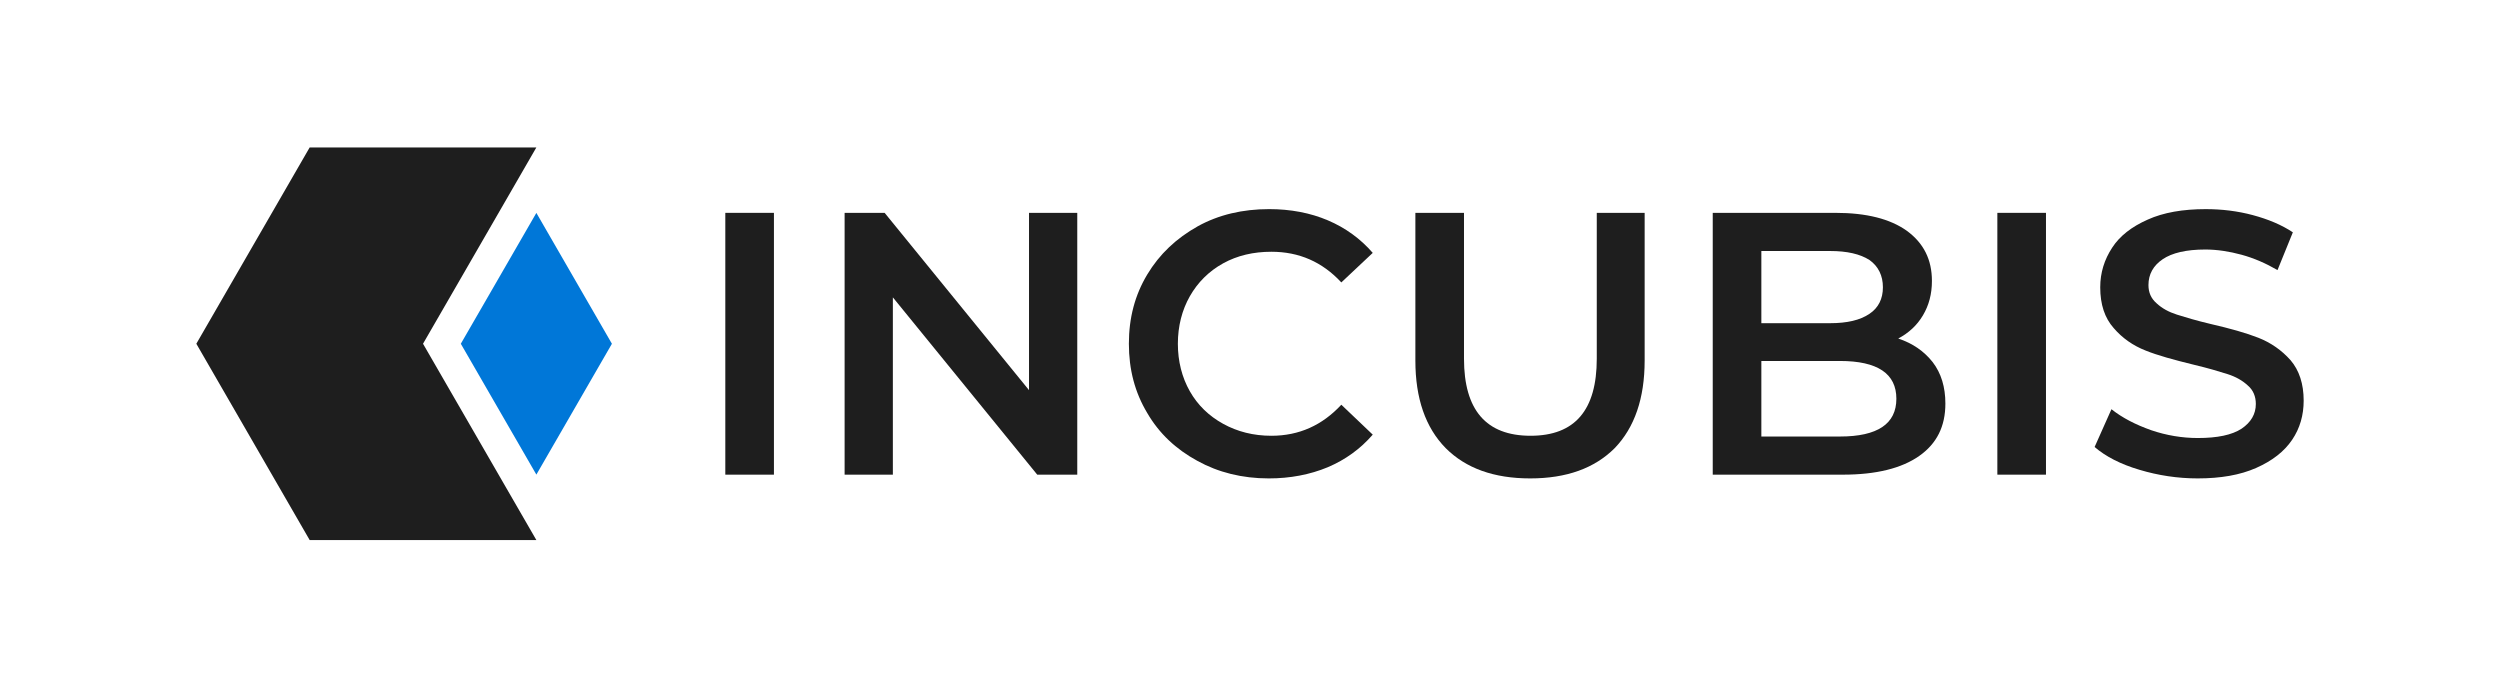
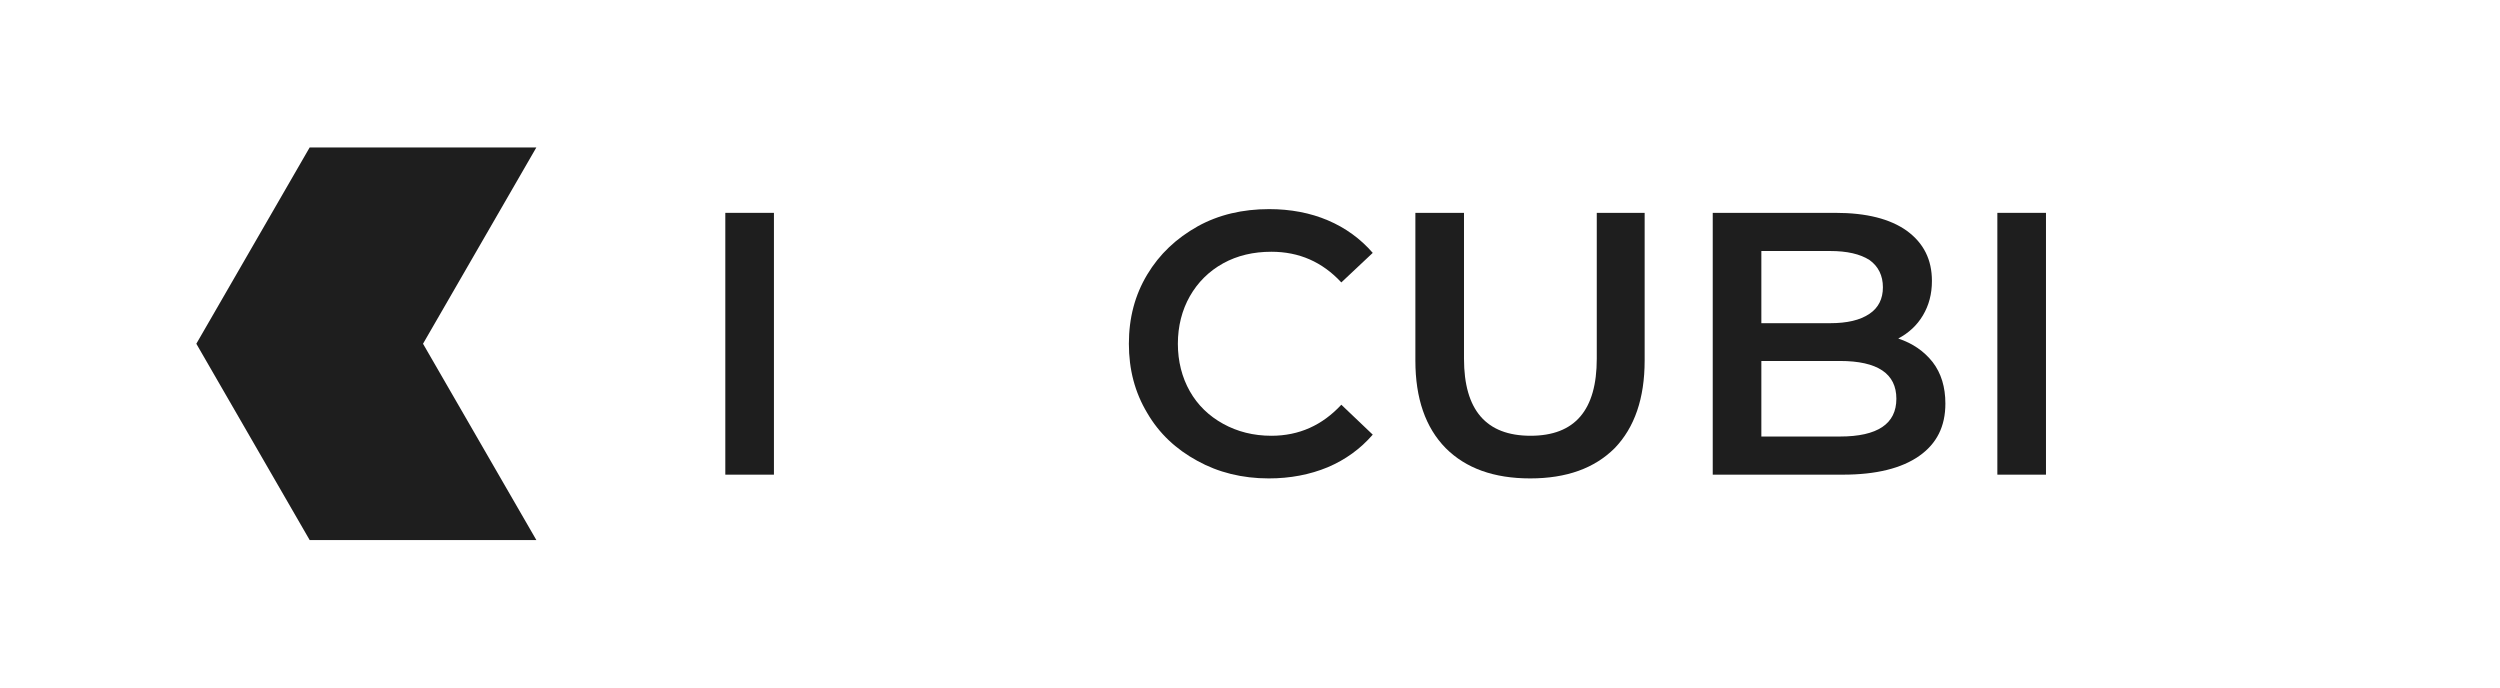
<svg xmlns="http://www.w3.org/2000/svg" id="Layer_1" data-name="Layer 1" viewBox="0 0 1920 528">
  <defs>
    <style>
      .cls-1, .cls-2 {
        fill: #1e1e1e;
      }

      .cls-2, .cls-3 {
        fill-rule: evenodd;
      }

      .cls-3 {
        fill: #0077d8;
      }
    </style>
  </defs>
  <path class="cls-2" d="m411.93,113.23l-87.05,150.77,87.05,150.77h-174.1l-87.05-150.77,87.05-150.77h174.1Z" />
  <g>
    <rect class="cls-1" x="557.04" y="163.47" width="37.34" height="201.07" />
-     <path class="cls-1" d="m827.34,163.47v201.07h-30.74l-110.88-136.16v136.16h-37.06v-201.07h30.74l110.88,136.16v-136.16h37.06Z" />
    <path class="cls-1" d="m974.41,367.42c-20.39,0-38.78-4.6-54.86-13.5-16.37-8.9-29.3-20.97-38.49-36.77-9.48-15.8-14.08-33.32-14.08-53.14s4.6-37.34,14.08-53.14c9.48-15.8,22.41-27.86,38.78-37.06,16.09-8.9,34.47-13.21,54.86-13.21,16.37,0,31.6,2.87,45.1,8.62,13.5,5.74,24.99,14.08,34.47,24.99l-24.13,22.69c-14.65-15.8-32.46-23.55-53.72-23.55-13.79,0-26.14,2.87-37.06,8.9-10.92,6.03-19.53,14.65-25.57,25.28-6.03,10.63-9.19,22.98-9.19,36.48s3.16,25.85,9.19,36.48c6.03,10.63,14.65,18.96,25.57,24.99,10.92,6.03,23.27,9.19,37.06,9.19,21.26,0,39.07-8.04,53.72-23.84l24.13,22.98c-9.48,10.92-20.97,19.25-34.47,24.99-13.79,5.74-29.01,8.62-45.39,8.62Z" />
    <path class="cls-1" d="m1175.2,367.42c-27.86,0-49.41-7.76-64.92-23.27-15.51-15.8-23.27-38.2-23.27-67.22v-113.46h37.34v112.03c0,39.35,16.95,59.17,51.13,59.17s50.84-19.82,50.84-59.17v-112.03h36.77v113.46c0,29.01-7.76,51.42-22.98,67.22-15.51,15.51-37.06,23.27-64.92,23.27Z" />
    <path class="cls-1" d="m1457.85,259.99c11.2,3.73,19.82,9.77,26.43,18.1,6.61,8.62,9.77,19.25,9.77,31.88,0,17.52-6.61,30.74-20.11,40.21-13.5,9.48-33.03,14.36-58.6,14.36h-99.96v-201.07h94.22c23.84,0,41.94,4.6,54.86,13.79,12.93,9.48,19.25,22.12,19.25,38.49,0,10.05-2.3,18.67-6.89,26.43-4.6,7.76-10.92,13.5-18.96,17.81Zm-105.13-67.22v55.44h52.85c12.93,0,22.98-2.3,30.16-7.18,6.89-4.6,10.34-11.49,10.34-20.39s-3.45-16.09-10.34-20.97c-7.18-4.6-17.23-6.89-30.16-6.89h-52.85Zm60.32,142.48c29.01,0,43.37-9.77,43.37-29.01s-14.36-29.01-43.37-29.01h-60.32v58.02h60.32Z" />
    <rect class="cls-1" x="1533.97" y="163.47" width="37.34" height="201.07" />
-     <path class="cls-1" d="m1687.94,367.42c-15.51,0-30.45-2.3-44.81-6.61-14.65-4.31-26.14-10.34-34.47-17.52l12.93-29.01c8.33,6.61,18.38,11.78,30.45,16.09,11.78,4.02,23.84,6.03,35.91,6.03,14.94,0,26.14-2.3,33.61-7.18,7.18-4.88,10.92-11.2,10.92-18.96,0-5.74-2.01-10.63-6.03-14.08-4.31-4.02-9.48-6.89-15.8-8.9-6.32-2.01-14.94-4.6-25.85-7.18-15.22-3.73-27.86-7.18-37.06-10.92-9.48-3.73-17.81-9.48-24.42-17.23-6.89-7.76-10.34-18.1-10.34-31.31,0-11.2,3.16-21.26,9.19-30.45,5.74-8.9,14.94-16.09,27.29-21.54,12.06-5.46,27-8.04,44.52-8.04,12.35,0,24.42,1.44,36.19,4.6,11.78,3.16,22.12,7.47,30.74,13.21l-11.78,29.01c-8.9-5.17-18.1-9.19-27.58-11.78-9.48-2.59-18.96-4.02-27.86-4.02-14.65,0-25.57,2.59-32.75,7.47-7.18,4.88-10.92,11.49-10.92,19.82,0,5.75,2.01,10.34,6.32,14.08,4.02,3.73,9.19,6.61,15.51,8.62,6.32,2.01,14.94,4.6,25.85,7.18,14.94,3.45,27.29,6.89,36.77,10.63s17.81,9.48,24.7,17.23c6.61,7.76,10.05,18.1,10.05,31.02,0,11.2-2.87,21.26-8.9,30.16-6.03,8.9-15.22,16.09-27.58,21.54-12.35,5.46-27.29,8.04-44.81,8.04Z" />
  </g>
-   <path class="cls-3" d="m469.95,264.01l-58.02,100.49-58.02-100.49,58.02-100.5,58.02,100.5Z" />
</svg>